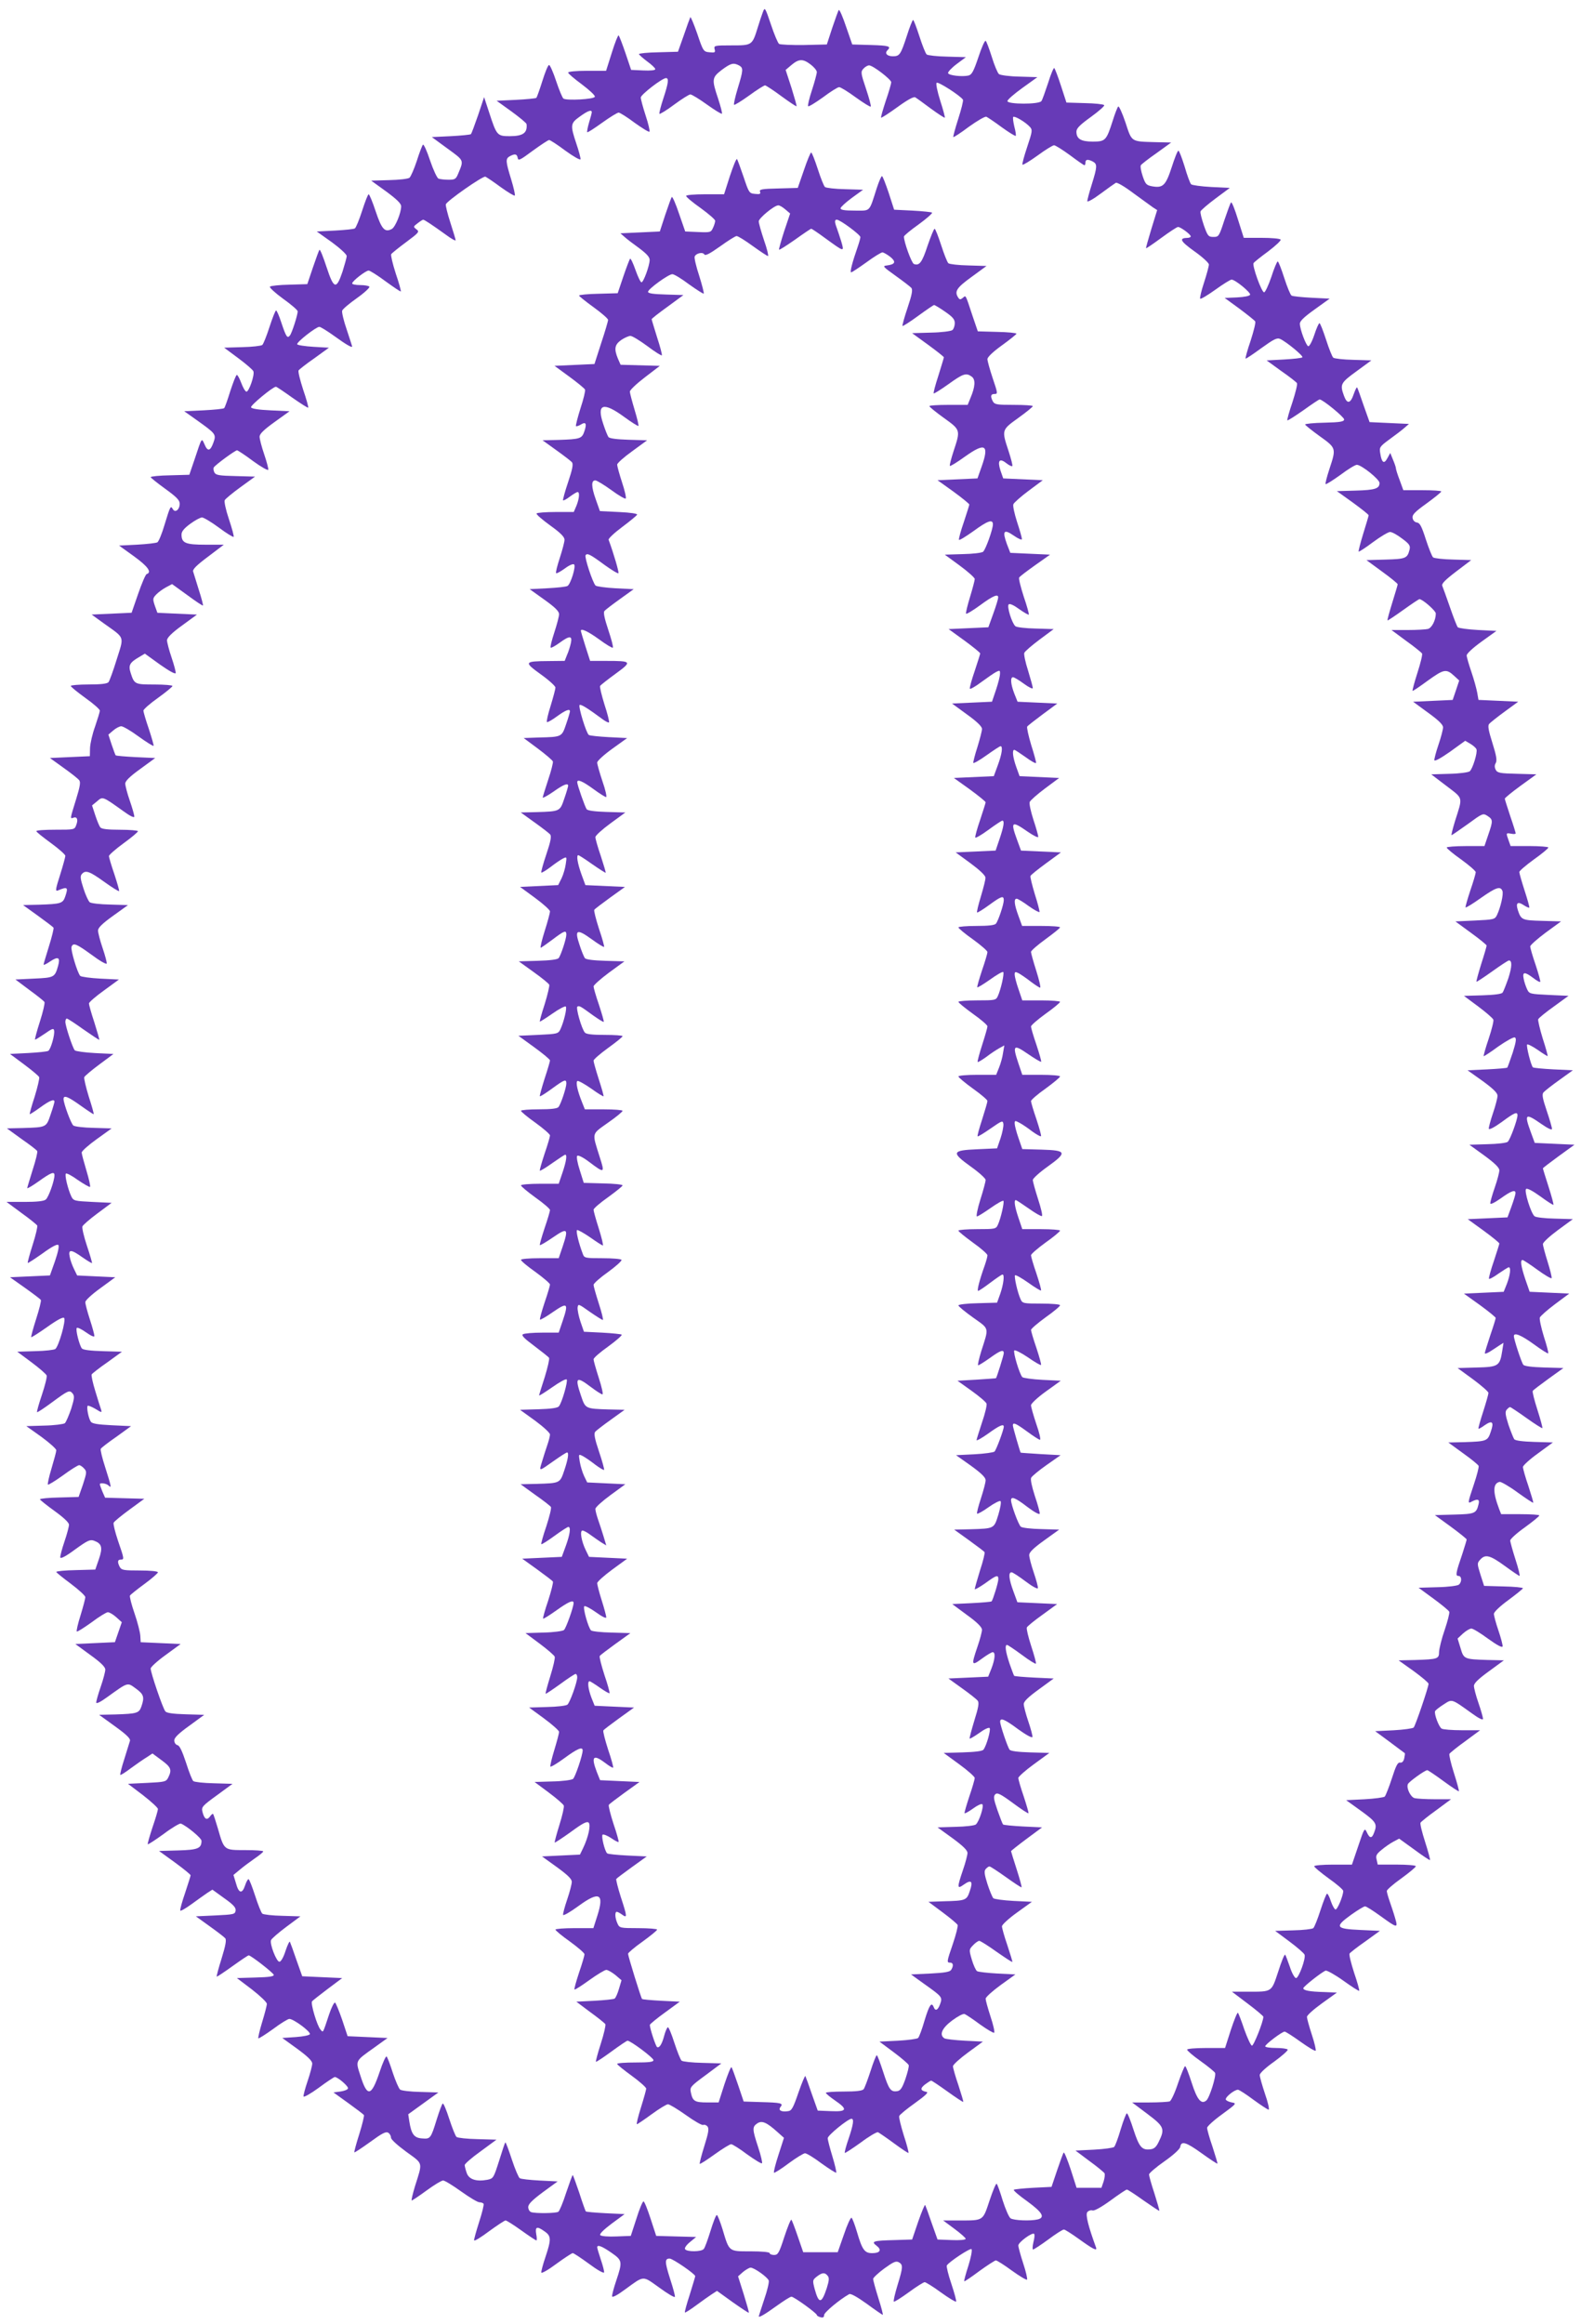
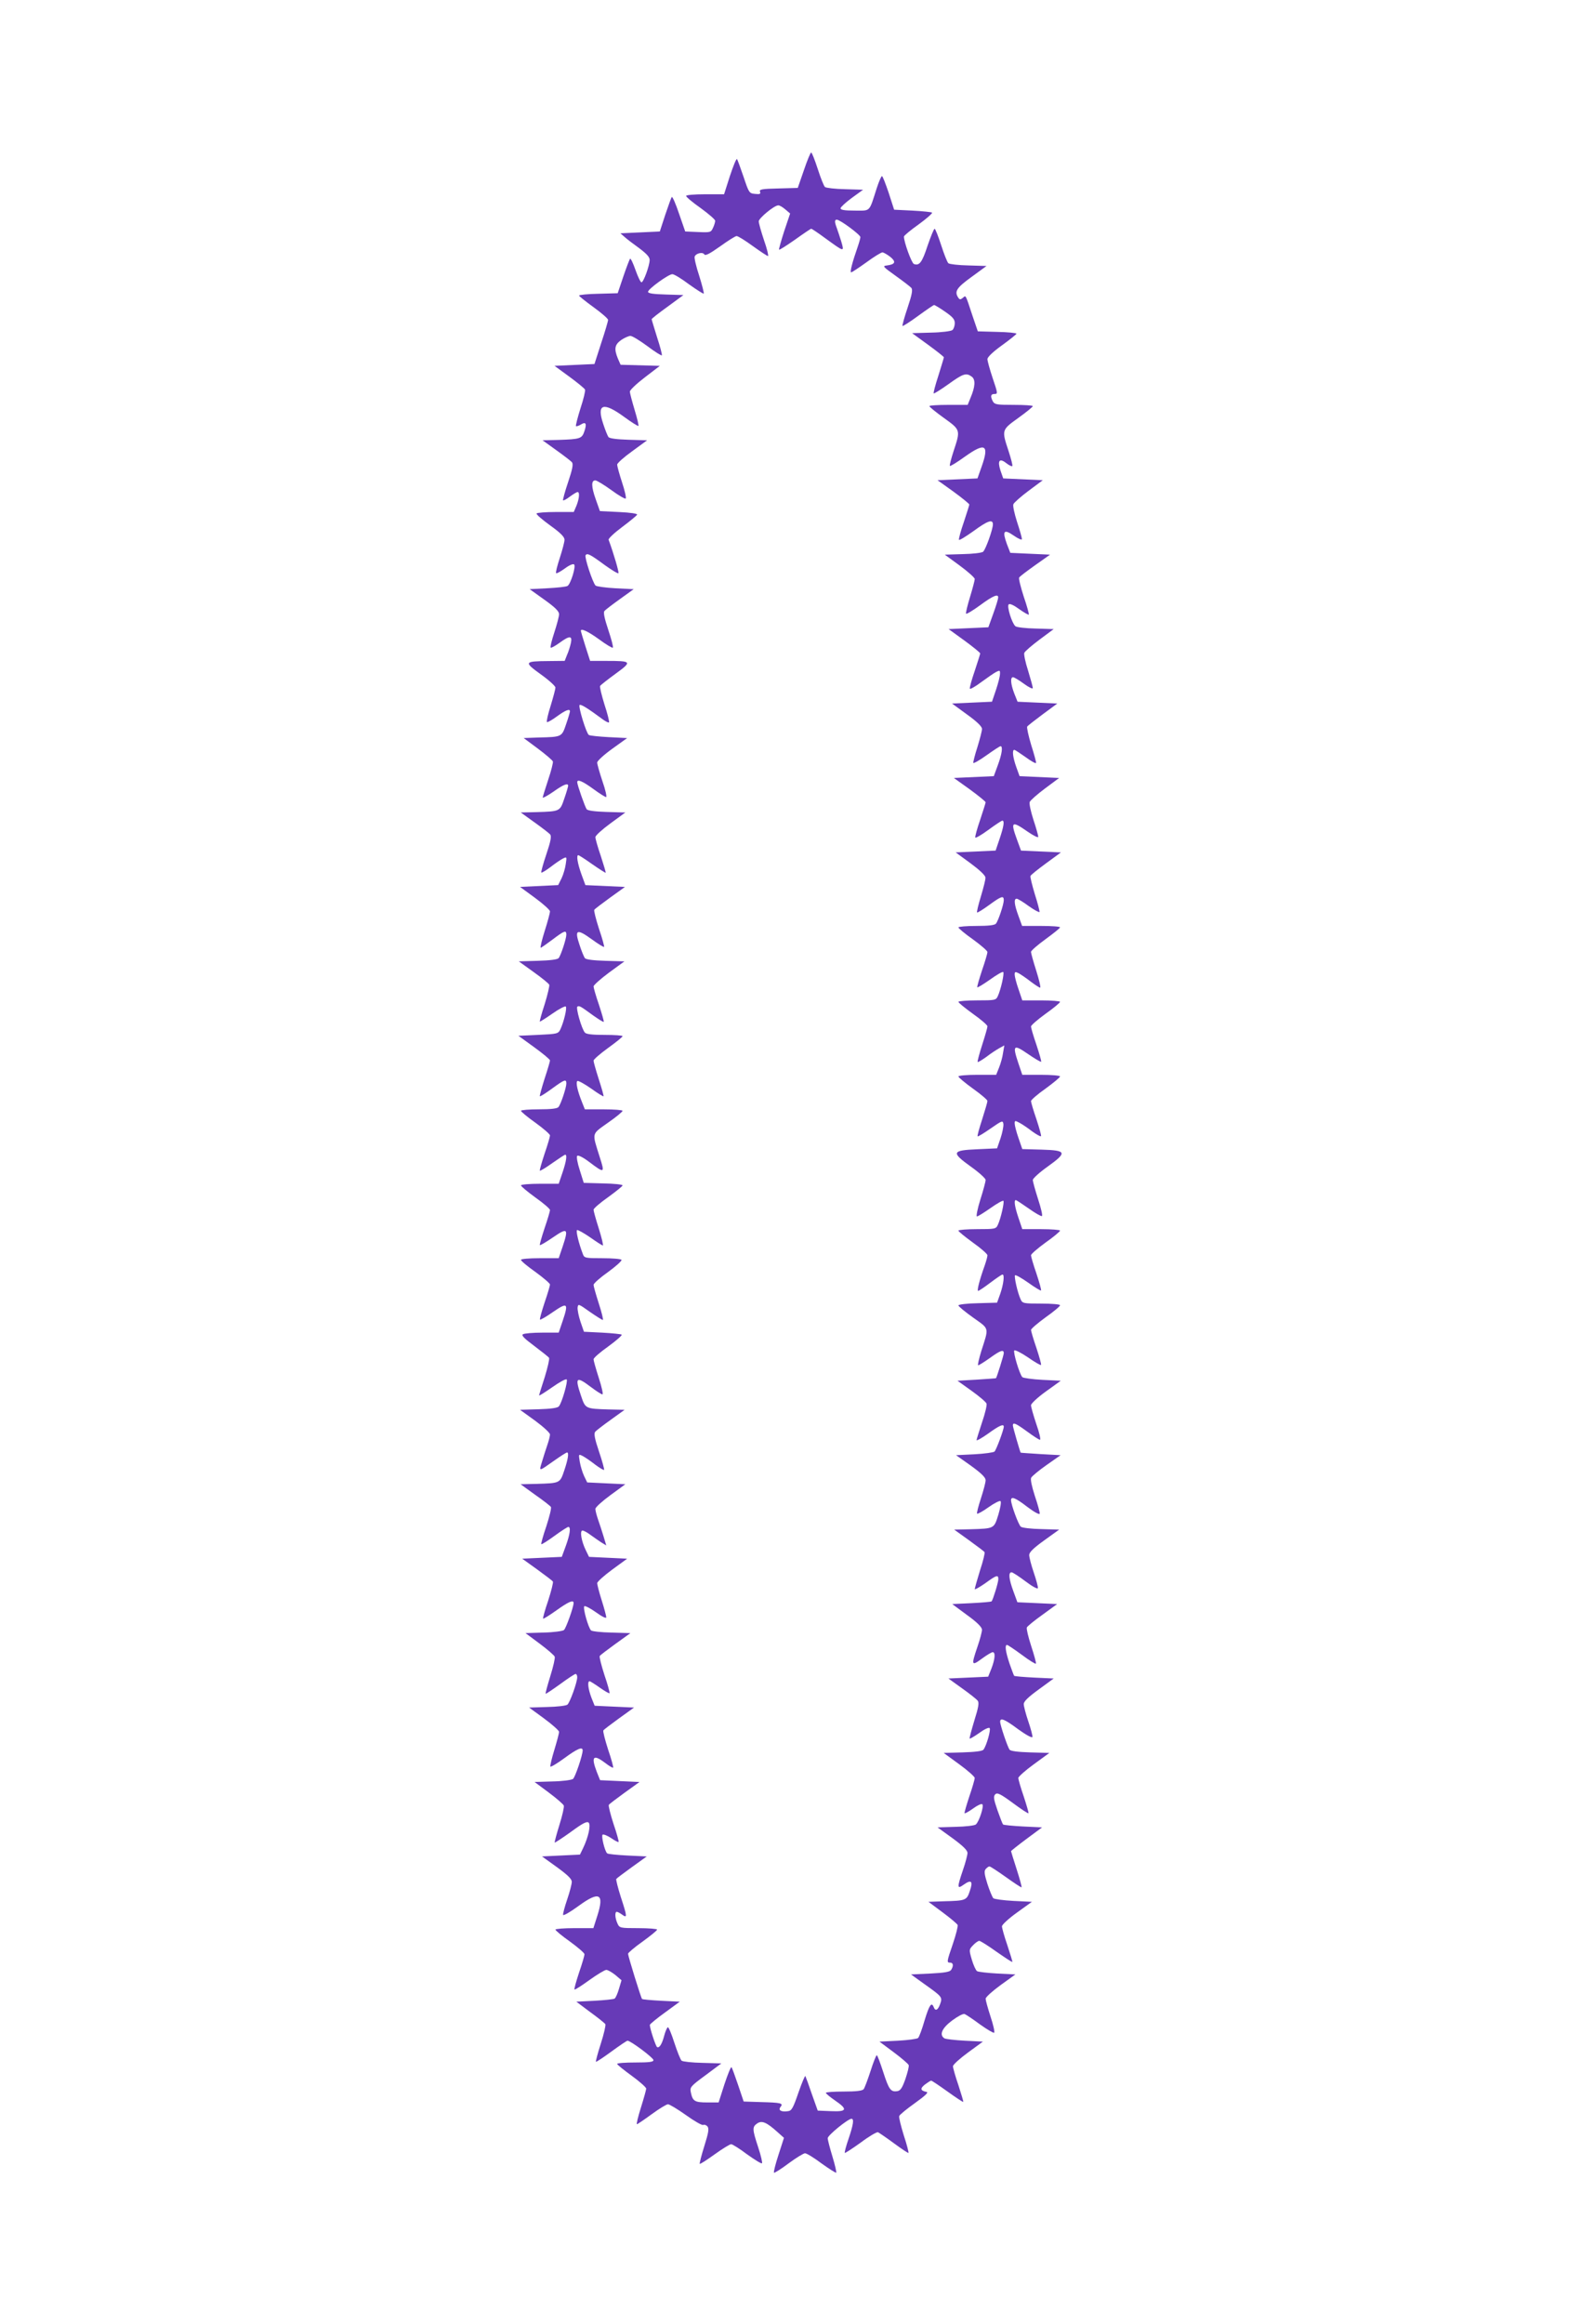
<svg xmlns="http://www.w3.org/2000/svg" version="1.0" width="871pt" height="1280pt" viewBox="0 0 871 1280" preserveAspectRatio="xMidYMid meet">
  <g transform="translate(0,1280) scale(0.1,-0.1)" fill="#673ab7" stroke="none">
-     <path d="M4203 12734 c-6 -16 -19 -54 -28 -84 -31 -100 -31 -100 -144 -100 -95 0 -99 -1 -94 -21 5 -18 2 -20 -28 -17 -33 3 -35 5 -68 103 -19 54 -36 95 -38 90 -3 -6 -19 -50 -36 -100 l-32 -90 -107 -3 c-60 -1 -108 -6 -108 -10 1 -4 21 -22 45 -40 25 -18 45 -37 45 -43 0 -6 -26 -9 -67 -7 l-66 3 -31 92 c-17 50 -34 94 -38 98 -3 3 -20 -39 -37 -94 l-32 -101 -104 0 c-61 0 -105 -4 -105 -10 0 -5 34 -34 76 -65 41 -31 74 -61 71 -68 -4 -14 -155 -22 -173 -10 -6 5 -24 48 -40 96 -16 49 -34 89 -39 89 -6 0 -22 -40 -37 -88 -15 -48 -30 -89 -33 -93 -4 -3 -54 -8 -113 -11 l-106 -5 82 -59 c45 -33 83 -64 83 -70 5 -48 -19 -66 -93 -66 -69 0 -72 4 -113 130 l-28 85 -33 -99 c-19 -54 -36 -102 -40 -105 -3 -3 -53 -8 -110 -11 l-105 -5 86 -63 c93 -68 91 -62 59 -139 -12 -29 -17 -33 -53 -33 -22 0 -46 3 -55 6 -8 3 -29 48 -47 101 -17 52 -35 91 -39 86 -4 -4 -20 -45 -34 -90 -15 -45 -33 -86 -40 -92 -7 -6 -57 -12 -112 -13 l-99 -3 83 -60 c57 -42 82 -66 82 -81 0 -37 -32 -114 -51 -125 -39 -21 -56 -2 -89 96 -17 52 -35 95 -39 95 -4 0 -20 -41 -36 -91 -16 -50 -34 -93 -40 -97 -5 -4 -55 -9 -110 -12 l-100 -5 83 -59 c45 -33 82 -67 82 -76 0 -9 -11 -47 -23 -86 -34 -101 -48 -97 -88 25 -18 55 -35 98 -39 95 -3 -3 -19 -47 -36 -97 l-31 -92 -99 -3 c-54 -1 -102 -6 -107 -11 -4 -4 28 -34 72 -66 45 -32 81 -63 81 -70 0 -20 -32 -120 -43 -133 -14 -18 -21 -7 -47 71 -12 37 -25 67 -29 67 -4 0 -20 -41 -36 -90 -16 -50 -34 -95 -40 -100 -6 -5 -56 -11 -111 -12 l-99 -3 78 -58 c43 -32 80 -64 83 -72 8 -21 -26 -117 -39 -112 -7 2 -19 24 -28 48 -9 24 -20 44 -24 44 -5 0 -20 -40 -36 -88 -15 -49 -30 -91 -34 -95 -4 -4 -55 -9 -113 -12 l-107 -5 69 -49 c105 -75 108 -78 92 -123 -17 -48 -32 -52 -49 -11 -17 38 -14 41 -55 -82 l-29 -85 -106 -3 c-59 -1 -107 -6 -107 -10 1 -4 37 -33 80 -64 62 -45 80 -63 80 -82 0 -33 -25 -53 -38 -30 -12 21 -14 17 -46 -88 -14 -48 -32 -91 -39 -95 -6 -4 -57 -10 -112 -13 l-99 -5 82 -59 c77 -56 100 -88 70 -98 -6 -2 -27 -51 -47 -109 l-36 -104 -110 -5 -110 -5 69 -50 c116 -83 110 -66 69 -197 -19 -62 -40 -119 -45 -125 -7 -9 -42 -13 -109 -13 -55 0 -99 -4 -99 -8 0 -5 36 -34 80 -66 44 -31 80 -63 80 -70 0 -7 -12 -46 -26 -87 -15 -41 -27 -94 -28 -119 l-1 -45 -110 -5 -110 -5 75 -54 c41 -29 80 -60 86 -68 9 -10 5 -35 -17 -106 -33 -107 -34 -108 -15 -101 20 8 28 -10 16 -40 -9 -26 -11 -26 -115 -26 -58 0 -105 -3 -105 -8 0 -4 36 -33 80 -65 44 -32 80 -64 80 -71 0 -6 -13 -54 -29 -105 -25 -78 -27 -91 -13 -86 55 23 59 19 41 -34 -13 -37 -24 -40 -143 -44 l-89 -2 82 -59 c44 -32 83 -61 86 -66 2 -4 -9 -50 -25 -101 -16 -52 -30 -98 -30 -102 0 -4 17 4 37 18 44 29 56 22 43 -25 -18 -63 -21 -65 -132 -70 l-103 -5 76 -57 c43 -31 80 -61 84 -67 3 -6 -8 -54 -25 -107 -17 -53 -29 -98 -27 -100 1 -2 25 13 53 32 41 29 50 32 52 18 5 -22 -18 -103 -32 -112 -6 -4 -56 -9 -111 -12 l-100 -5 78 -58 c43 -32 80 -63 83 -70 2 -7 -9 -55 -25 -107 -17 -52 -29 -95 -27 -97 1 -1 27 15 57 37 52 38 79 49 79 32 0 -4 -9 -36 -21 -70 -24 -72 -23 -71 -153 -75 l-88 -2 80 -58 c45 -31 84 -61 87 -67 3 -5 -8 -51 -25 -103 -16 -52 -30 -97 -30 -101 0 -4 29 13 64 38 67 48 86 55 86 33 0 -31 -33 -123 -48 -134 -10 -9 -51 -13 -116 -13 l-100 0 81 -60 c45 -32 84 -64 88 -70 3 -5 -8 -53 -25 -106 -17 -53 -29 -98 -27 -100 2 -2 38 22 81 52 49 36 81 53 87 47 6 -6 -1 -39 -18 -89 l-28 -79 -110 -5 -110 -5 82 -58 c45 -32 85 -62 88 -67 3 -5 -9 -52 -26 -105 -17 -53 -29 -98 -27 -100 2 -2 41 23 88 56 56 40 87 56 93 50 12 -12 -29 -155 -48 -171 -6 -5 -56 -11 -111 -12 l-99 -3 78 -58 c43 -32 81 -65 84 -73 3 -7 -9 -55 -26 -106 -17 -50 -29 -93 -27 -96 3 -2 39 22 81 53 92 68 98 70 115 50 11 -14 10 -27 -8 -85 -13 -37 -28 -73 -35 -79 -7 -5 -58 -12 -113 -13 l-99 -3 83 -59 c45 -33 82 -66 82 -74 0 -8 -12 -52 -26 -99 -14 -46 -23 -87 -20 -90 2 -3 40 20 83 51 42 31 82 56 89 56 6 0 18 -8 27 -18 16 -17 15 -23 -6 -88 l-24 -69 -106 -3 c-59 -1 -107 -6 -107 -10 1 -4 37 -33 80 -64 50 -36 80 -64 80 -76 0 -10 -11 -52 -25 -93 -14 -41 -24 -80 -23 -87 2 -9 31 6 82 44 68 49 82 56 104 48 43 -16 49 -37 27 -101 l-20 -58 -107 -3 c-60 -1 -108 -6 -108 -10 1 -4 37 -33 80 -65 44 -33 80 -66 80 -74 0 -8 -12 -53 -26 -99 -15 -47 -24 -87 -21 -90 3 -3 39 20 81 50 41 31 82 56 90 56 9 0 29 -12 46 -27 l31 -28 -19 -55 -19 -55 -109 -5 -109 -5 82 -60 c57 -41 83 -66 83 -81 0 -11 -11 -54 -25 -94 -14 -40 -25 -80 -25 -87 0 -9 23 2 60 29 118 85 111 82 158 48 44 -32 49 -47 31 -99 -13 -37 -24 -40 -143 -44 l-90 -2 87 -63 c64 -46 86 -68 83 -80 -3 -10 -17 -55 -31 -100 -15 -46 -25 -86 -22 -88 2 -2 28 14 58 37 30 22 69 49 87 60 l32 21 50 -37 c52 -38 58 -53 37 -95 -12 -24 -18 -25 -117 -30 l-105 -5 83 -63 c45 -35 82 -69 82 -76 0 -7 -13 -52 -30 -101 -16 -49 -28 -90 -26 -93 3 -2 42 24 88 57 45 34 88 59 94 57 33 -13 114 -80 114 -95 0 -42 -20 -50 -129 -53 l-105 -3 87 -63 c48 -35 87 -67 87 -71 0 -4 -14 -47 -30 -96 -17 -49 -29 -93 -27 -98 1 -5 29 11 62 35 33 24 72 52 87 62 l28 18 65 -47 c51 -36 65 -52 63 -68 -3 -21 -10 -22 -111 -27 l-108 -5 75 -54 c42 -30 81 -60 87 -67 7 -9 2 -39 -20 -110 -17 -54 -29 -99 -27 -101 1 -2 40 24 86 57 46 33 86 60 90 60 12 0 133 -94 138 -107 2 -9 -24 -13 -100 -15 l-103 -3 83 -63 c45 -35 82 -70 82 -79 0 -10 -12 -55 -26 -101 -14 -46 -23 -86 -21 -89 3 -2 39 21 81 51 41 31 82 56 90 56 23 0 118 -70 113 -84 -2 -6 -36 -13 -78 -16 l-74 -5 83 -60 c57 -42 82 -66 82 -81 0 -11 -11 -54 -25 -95 -14 -41 -24 -79 -23 -86 2 -6 39 15 83 47 44 33 84 59 89 60 17 0 77 -52 73 -63 -2 -7 -21 -14 -42 -17 l-38 -5 82 -59 c44 -32 83 -61 86 -66 2 -4 -9 -51 -26 -105 -17 -53 -29 -99 -27 -100 2 -2 41 24 87 57 67 49 87 59 100 51 9 -6 15 -18 15 -27 -1 -9 34 -41 83 -77 96 -70 92 -54 49 -191 -13 -43 -21 -78 -18 -78 4 0 41 25 82 55 41 30 82 55 91 55 9 0 53 -27 99 -60 46 -33 91 -60 101 -60 10 0 20 -4 23 -8 3 -5 -8 -50 -25 -102 -16 -51 -29 -96 -27 -100 2 -5 39 18 83 51 44 32 85 59 90 59 6 0 45 -25 87 -55 42 -30 79 -55 83 -55 3 0 3 16 -1 35 -7 41 4 45 47 14 36 -25 36 -44 4 -140 -14 -41 -24 -79 -23 -86 2 -6 39 15 83 48 44 32 85 59 90 59 6 0 46 -27 90 -59 44 -33 81 -54 83 -47 1 6 -7 38 -18 70 -11 33 -20 63 -20 68 0 16 25 7 77 -29 62 -43 63 -49 28 -154 -14 -41 -24 -80 -23 -87 2 -8 30 7 73 39 106 77 93 76 187 9 45 -33 84 -56 86 -51 2 5 -10 49 -26 98 -30 94 -31 113 -3 113 17 0 141 -85 141 -97 0 -3 -14 -49 -30 -101 -17 -52 -29 -96 -27 -99 2 -2 31 16 63 40 32 24 71 51 86 61 l28 18 86 -62 c47 -33 87 -60 89 -58 2 2 -11 47 -28 102 l-31 98 27 24 c16 13 35 24 42 24 20 0 93 -52 100 -71 3 -8 -8 -55 -25 -104 -16 -49 -30 -91 -30 -93 0 -9 33 10 98 57 39 28 75 51 82 51 14 0 140 -91 140 -101 0 -4 9 -9 20 -12 14 -4 20 0 20 12 0 14 83 84 138 115 8 5 44 -15 97 -53 46 -34 86 -61 88 -61 3 0 -8 42 -24 92 -16 51 -29 99 -29 106 0 6 27 32 61 57 50 36 64 43 80 35 25 -14 24 -27 -7 -128 -14 -46 -23 -86 -20 -89 3 -3 39 20 82 51 42 31 82 56 88 56 6 0 47 -25 89 -56 43 -31 81 -54 84 -51 3 3 -9 47 -26 98 -17 50 -28 96 -25 101 13 21 129 97 136 90 5 -5 -3 -46 -17 -91 -15 -46 -25 -84 -23 -86 2 -2 39 23 83 56 44 32 85 58 91 59 6 0 46 -25 88 -56 43 -31 80 -53 84 -50 3 4 -6 44 -21 89 -15 46 -27 90 -27 99 0 18 77 74 87 64 4 -4 2 -24 -4 -46 -5 -22 -6 -40 -2 -40 5 0 43 25 84 55 40 30 79 55 86 55 6 0 42 -23 81 -51 79 -57 104 -70 96 -48 -43 118 -59 181 -48 195 7 8 20 12 29 9 10 -3 48 18 99 55 45 33 85 60 90 60 5 0 46 -27 92 -60 46 -32 85 -58 87 -57 1 2 -11 44 -27 95 -17 51 -30 98 -30 105 0 7 38 40 84 72 50 35 86 68 88 80 5 35 32 27 118 -35 46 -33 85 -59 87 -57 1 2 -11 43 -27 92 -17 49 -30 96 -30 105 0 8 37 42 83 75 79 58 81 60 53 65 -16 3 -31 10 -33 16 -4 13 47 54 67 54 6 0 45 -25 85 -55 41 -30 79 -55 84 -55 5 0 -3 39 -20 87 -16 48 -29 94 -29 104 0 10 33 41 80 74 44 32 77 62 74 66 -3 5 -32 9 -65 9 -32 0 -59 4 -59 9 0 11 93 81 107 81 6 0 45 -25 88 -56 42 -30 80 -53 83 -49 3 3 -6 43 -21 88 -15 46 -27 90 -27 98 0 9 37 42 83 75 l82 59 -70 3 c-81 2 -115 9 -115 21 0 9 100 88 123 97 7 2 51 -22 97 -55 46 -33 86 -59 88 -56 2 2 -10 47 -28 99 -17 53 -29 100 -25 106 3 5 42 36 87 67 l80 58 -108 5 c-137 6 -143 17 -50 84 35 25 70 46 76 46 7 0 43 -23 82 -51 98 -71 101 -72 83 -11 -8 28 -22 69 -30 92 -8 23 -15 48 -15 55 0 6 36 38 80 69 44 32 80 62 80 67 0 5 -47 9 -105 9 l-105 0 -6 27 c-6 22 -1 31 27 54 19 16 48 36 65 45 l32 17 83 -60 c46 -34 85 -60 87 -58 2 2 -10 47 -27 100 -17 53 -29 101 -25 106 3 5 42 37 87 69 l81 60 -89 0 c-50 0 -100 3 -112 6 -22 6 -46 55 -37 77 5 13 94 77 107 77 4 0 44 -27 89 -60 45 -33 83 -58 85 -56 2 2 -10 47 -27 100 -17 53 -28 101 -25 106 4 6 43 38 88 70 l81 60 -99 0 c-55 0 -106 4 -113 9 -15 9 -42 80 -36 96 2 5 23 22 47 37 48 31 41 33 157 -50 37 -27 60 -38 60 -29 0 7 -11 47 -25 87 -14 40 -25 83 -25 94 0 15 25 39 83 81 l82 60 -90 2 c-130 4 -131 5 -149 66 l-16 52 30 28 c17 15 37 27 46 27 9 0 50 -25 92 -56 50 -36 78 -51 80 -42 1 7 -9 46 -23 87 -14 41 -25 82 -25 92 0 10 33 42 80 76 43 32 79 61 80 65 0 4 -48 9 -107 10 l-107 3 -20 62 c-19 61 -19 63 -1 83 28 31 54 24 135 -35 41 -30 78 -55 81 -55 4 0 -6 41 -22 90 -16 50 -29 97 -29 105 0 8 36 41 80 72 44 32 80 61 80 66 0 4 -47 7 -105 7 l-105 0 -11 28 c-36 95 -35 142 3 150 7 1 52 -24 98 -58 46 -33 85 -59 87 -57 1 2 -11 43 -27 92 -17 49 -30 96 -30 105 0 8 37 42 83 75 l82 60 -102 3 c-64 2 -105 7 -111 15 -5 7 -19 43 -32 80 -17 54 -19 71 -10 82 7 8 15 15 19 15 3 0 44 -27 90 -60 46 -33 86 -58 88 -56 2 2 -10 47 -27 100 -17 53 -29 100 -26 105 3 5 43 35 87 67 l82 59 -106 3 c-67 2 -109 7 -115 15 -10 12 -52 140 -52 158 0 22 41 5 110 -45 41 -30 77 -53 79 -50 3 2 -8 44 -24 93 -15 49 -25 96 -22 104 3 8 41 42 84 74 l78 58 -109 5 -109 5 -24 69 c-24 72 -29 106 -15 106 4 0 41 -24 82 -54 41 -30 76 -50 78 -46 2 5 -8 45 -22 90 -14 45 -26 89 -26 98 1 10 37 43 83 77 l82 60 -99 3 c-55 1 -106 7 -112 13 -20 16 -58 139 -47 150 6 6 35 -9 78 -40 38 -28 71 -49 73 -47 2 2 -10 47 -27 100 -17 53 -31 98 -31 101 0 2 39 32 87 67 l87 63 -110 5 -109 5 -22 60 c-37 101 -30 106 59 44 36 -25 58 -35 58 -27 0 8 -13 53 -29 100 -23 68 -27 90 -18 101 7 8 46 39 87 68 l75 54 -107 5 c-58 3 -109 8 -113 11 -11 11 -38 119 -32 126 4 3 30 -10 59 -30 28 -20 53 -35 54 -34 2 1 -10 45 -27 97 -16 52 -27 100 -25 106 3 7 41 38 86 70 l81 59 -108 5 c-105 5 -108 6 -120 31 -7 15 -16 41 -19 58 -8 39 5 40 52 5 19 -15 37 -25 39 -22 3 2 -9 44 -25 93 -17 49 -30 95 -30 102 0 7 38 41 85 76 l85 62 -104 3 c-111 3 -116 5 -134 59 -13 40 -1 50 33 27 14 -9 27 -15 30 -13 2 2 -10 45 -26 94 -16 50 -29 95 -29 102 0 6 36 37 80 69 44 31 80 61 80 66 0 4 -47 8 -104 8 l-104 0 -11 31 c-15 42 -15 42 14 37 14 -3 25 -2 25 2 0 3 -13 46 -30 95 -16 49 -30 92 -30 96 0 4 39 36 87 71 l87 63 -107 3 c-94 2 -108 5 -117 22 -7 14 -7 25 0 37 8 14 4 40 -18 110 -22 70 -27 96 -18 106 6 7 45 38 86 68 l74 54 -109 5 -110 5 -7 40 c-4 22 -18 73 -32 114 -14 41 -26 82 -26 91 0 10 36 43 82 76 l82 59 -101 5 c-56 3 -106 10 -112 15 -5 6 -24 55 -43 110 -19 55 -38 107 -42 117 -6 12 12 31 76 80 l83 63 -99 3 c-55 1 -105 7 -111 12 -6 5 -24 50 -40 99 -23 72 -33 91 -49 93 -13 2 -22 12 -24 25 -3 18 13 34 77 80 44 32 80 61 81 66 0 4 -47 7 -104 7 l-105 0 -20 55 c-12 31 -21 60 -21 66 0 5 -7 26 -16 47 l-15 37 -16 -29 c-18 -34 -31 -25 -39 26 -6 34 -4 38 52 79 33 24 70 52 82 63 l24 21 -109 5 -108 5 -32 90 c-17 50 -33 95 -36 100 -2 6 -10 -10 -19 -35 -18 -54 -37 -57 -54 -10 -23 63 -19 71 69 135 l82 60 -99 3 c-55 1 -105 7 -111 12 -6 5 -24 50 -40 100 -16 49 -32 90 -36 90 -4 0 -17 -29 -29 -66 -12 -36 -27 -63 -33 -61 -12 4 -45 91 -46 123 -1 15 22 37 82 80 l82 59 -100 5 c-55 3 -105 8 -110 12 -6 4 -24 47 -40 97 -16 50 -32 91 -36 91 -4 0 -20 -38 -35 -85 -16 -47 -34 -85 -40 -85 -14 0 -67 148 -58 161 3 5 39 34 80 64 41 31 72 60 69 65 -3 6 -51 10 -105 10 l-98 0 -32 101 c-17 56 -34 98 -38 94 -4 -3 -20 -48 -37 -98 -29 -89 -31 -92 -60 -92 -28 0 -32 5 -53 64 -12 36 -21 70 -18 77 3 7 40 39 83 71 l78 58 -102 5 c-56 3 -106 10 -111 15 -6 6 -22 49 -36 98 -15 48 -30 87 -34 87 -5 0 -21 -41 -37 -91 -33 -101 -48 -116 -109 -105 -31 6 -36 12 -51 56 -9 27 -14 54 -10 60 3 5 42 36 87 67 l80 58 -88 2 c-135 4 -128 -1 -164 109 -18 53 -36 92 -40 87 -4 -4 -18 -39 -30 -78 -35 -109 -40 -115 -110 -115 -65 0 -90 15 -90 55 0 18 19 37 80 81 44 32 77 61 73 65 -5 5 -53 10 -108 11 l-100 3 -30 92 c-16 50 -33 94 -37 98 -3 4 -19 -33 -34 -82 -16 -48 -32 -94 -37 -100 -14 -19 -187 -18 -187 0 0 8 37 40 83 73 l82 59 -99 3 c-55 1 -106 8 -113 14 -7 6 -25 48 -39 94 -15 47 -30 87 -34 89 -5 3 -23 -38 -40 -90 -26 -77 -36 -96 -54 -101 -35 -8 -109 0 -113 13 -2 6 19 29 47 50 l51 38 -102 3 c-57 1 -108 7 -114 12 -6 5 -24 50 -40 100 -16 49 -31 90 -35 90 -3 0 -19 -39 -34 -87 -34 -104 -40 -113 -77 -113 -32 0 -47 16 -30 33 22 22 9 26 -91 29 l-103 3 -34 98 c-18 54 -36 95 -40 92 -3 -3 -19 -48 -36 -98 l-30 -92 -125 -3 c-69 -1 -131 2 -138 6 -7 5 -27 53 -45 107 -32 95 -34 97 -44 69z m264 -290 c18 -14 33 -32 33 -41 0 -9 -12 -54 -27 -100 -15 -45 -24 -85 -21 -88 3 -4 40 19 82 49 41 31 81 56 89 56 8 0 49 -25 91 -56 43 -31 80 -54 83 -51 3 3 -9 47 -26 98 -29 86 -30 94 -14 111 9 10 23 18 31 18 21 0 122 -78 122 -93 0 -7 -13 -53 -30 -102 -16 -49 -28 -90 -26 -93 3 -2 43 24 90 58 55 40 90 59 98 54 7 -4 46 -32 86 -62 41 -30 75 -52 77 -50 2 2 -9 44 -25 93 -16 51 -25 94 -20 99 8 8 131 -71 145 -93 3 -6 -9 -53 -26 -106 -17 -53 -29 -98 -27 -100 2 -2 41 23 86 57 46 33 89 58 96 55 7 -3 46 -29 85 -58 39 -28 74 -50 77 -47 2 3 -1 26 -8 51 -6 26 -9 49 -6 53 8 7 67 -28 91 -54 16 -17 15 -24 -14 -111 -17 -51 -29 -95 -26 -98 3 -3 41 20 84 51 42 31 83 56 90 56 7 0 47 -25 88 -55 40 -30 76 -55 79 -55 4 0 6 7 6 15 0 18 14 19 41 5 25 -14 24 -28 -6 -125 -14 -44 -25 -86 -25 -93 0 -7 33 11 73 41 39 29 77 56 84 60 7 4 48 -20 97 -57 48 -35 96 -70 109 -79 l22 -14 -32 -104 c-17 -57 -31 -105 -29 -106 1 -2 39 24 84 57 45 33 86 60 92 60 14 0 70 -41 70 -52 0 -4 -8 -8 -17 -8 -50 -1 -41 -18 37 -74 44 -31 80 -64 80 -73 0 -9 -12 -54 -27 -100 -15 -45 -24 -85 -21 -88 3 -4 41 19 83 49 43 31 83 56 90 56 20 0 106 -71 102 -83 -2 -7 -31 -13 -72 -15 l-68 -3 81 -59 c44 -33 83 -64 87 -70 4 -6 -8 -53 -25 -106 -18 -52 -30 -97 -28 -99 2 -2 41 24 86 57 71 51 87 59 105 51 36 -17 129 -94 122 -101 -4 -4 -49 -9 -102 -12 l-95 -5 80 -58 c45 -31 84 -62 87 -67 4 -6 -8 -53 -25 -106 -18 -52 -30 -97 -28 -99 2 -3 42 23 88 55 46 33 86 60 90 60 17 0 135 -97 135 -110 0 -12 -21 -16 -107 -18 -60 -1 -108 -6 -108 -10 1 -4 37 -33 80 -64 92 -66 92 -66 54 -181 -14 -43 -24 -81 -21 -83 3 -3 39 20 81 50 41 31 82 56 91 56 25 0 125 -80 125 -100 0 -31 -24 -39 -131 -42 l-104 -3 88 -63 c48 -35 87 -66 87 -70 0 -4 -14 -50 -30 -102 -16 -52 -27 -96 -25 -98 2 -2 38 21 79 52 42 31 84 56 94 56 11 0 40 -16 66 -36 42 -31 47 -40 41 -63 -12 -46 -21 -50 -132 -53 l-105 -3 86 -63 c47 -34 86 -66 86 -70 0 -4 -14 -50 -30 -102 -16 -52 -28 -95 -26 -97 1 -2 40 24 86 57 46 33 86 60 90 60 17 0 90 -64 90 -79 0 -37 -22 -79 -43 -85 -12 -3 -62 -6 -112 -6 l-89 0 81 -60 c45 -32 84 -64 87 -69 4 -5 -8 -53 -25 -106 -17 -53 -29 -98 -27 -100 2 -2 40 24 85 57 89 64 101 66 147 23 l25 -23 -18 -54 -18 -53 -109 -5 -109 -5 82 -60 c57 -41 83 -66 83 -81 0 -11 -11 -54 -25 -95 -14 -41 -24 -80 -23 -86 2 -8 37 12 87 47 l83 60 29 -17 c15 -9 31 -23 33 -30 7 -17 -21 -108 -37 -121 -7 -6 -58 -13 -113 -14 l-99 -3 84 -64 c94 -72 90 -57 47 -193 -13 -43 -22 -78 -19 -78 2 0 43 28 89 61 82 60 84 61 109 45 30 -20 31 -26 4 -104 l-21 -62 -104 0 c-57 0 -104 -4 -104 -8 0 -5 36 -35 80 -66 44 -32 80 -63 80 -70 0 -7 -13 -52 -30 -101 -16 -49 -28 -90 -26 -93 3 -2 41 21 84 52 84 59 108 67 119 39 7 -17 -10 -91 -30 -133 -12 -24 -17 -25 -121 -30 l-108 -5 86 -63 c47 -34 86 -66 86 -70 0 -4 -13 -50 -30 -102 -16 -52 -28 -96 -26 -97 1 -2 41 24 87 57 46 33 87 60 92 60 18 0 17 -34 -3 -97 -13 -37 -27 -73 -32 -80 -6 -8 -47 -13 -111 -15 l-102 -3 78 -58 c43 -32 81 -65 84 -73 3 -7 -9 -55 -26 -106 -17 -50 -29 -93 -27 -95 1 -2 38 22 80 53 43 30 84 53 91 50 10 -4 8 -22 -11 -83 -14 -42 -28 -80 -30 -83 -3 -3 -54 -7 -112 -10 l-107 -5 83 -59 c59 -43 82 -66 82 -81 0 -12 -11 -55 -25 -96 -14 -41 -24 -79 -23 -86 2 -7 31 8 71 37 70 52 87 59 87 37 0 -24 -41 -136 -54 -146 -7 -6 -57 -12 -112 -13 l-99 -3 83 -60 c57 -42 82 -66 82 -81 0 -11 -11 -54 -25 -94 -14 -40 -25 -80 -25 -87 0 -9 21 1 57 26 58 42 83 51 82 29 0 -7 -10 -40 -22 -73 l-22 -60 -109 -5 -110 -5 87 -63 c48 -35 87 -67 87 -71 0 -4 -14 -47 -30 -96 -17 -49 -29 -93 -27 -98 1 -4 25 8 52 28 28 19 53 35 57 35 13 0 8 -42 -10 -90 l-18 -45 -109 -5 -110 -5 88 -63 c48 -35 87 -67 87 -71 0 -4 -13 -47 -30 -96 -16 -49 -30 -93 -30 -98 0 -5 12 -1 27 8 16 10 39 25 52 34 l24 15 -7 -44 c-13 -84 -21 -89 -141 -92 l-105 -3 85 -62 c47 -35 85 -68 85 -75 0 -7 -13 -53 -29 -103 -16 -49 -28 -92 -26 -94 2 -2 18 7 34 19 42 29 53 19 34 -35 -17 -52 -22 -54 -146 -58 l-88 -2 81 -59 c45 -32 83 -63 86 -70 2 -6 -9 -51 -26 -101 -35 -105 -36 -109 -11 -95 33 17 44 12 36 -17 -12 -49 -21 -52 -133 -55 l-107 -3 88 -64 c48 -35 87 -67 87 -70 0 -4 -11 -39 -23 -77 -37 -108 -40 -124 -22 -124 18 0 20 -33 2 -48 -7 -6 -60 -13 -118 -14 l-104 -3 82 -60 c45 -33 84 -65 87 -72 3 -7 -9 -52 -25 -100 -17 -48 -30 -103 -31 -121 0 -39 -7 -41 -133 -45 l-90 -2 83 -59 c45 -33 82 -64 82 -70 0 -18 -72 -230 -82 -241 -5 -5 -55 -12 -110 -15 l-102 -5 80 -59 c43 -33 81 -60 83 -62 2 -2 0 -15 -3 -29 -4 -17 -12 -25 -23 -23 -13 2 -23 -18 -45 -87 -16 -49 -34 -94 -39 -100 -5 -5 -56 -12 -112 -15 l-101 -5 82 -59 c84 -61 91 -72 72 -120 -12 -33 -24 -33 -40 2 -12 26 -14 24 -47 -75 l-35 -103 -104 0 c-57 0 -104 -4 -104 -9 0 -5 36 -35 80 -67 44 -31 80 -62 80 -69 0 -27 -33 -106 -43 -102 -6 2 -17 22 -25 45 -7 23 -17 42 -21 42 -4 0 -20 -41 -36 -90 -16 -50 -34 -95 -40 -100 -6 -5 -56 -11 -111 -12 l-99 -3 78 -58 c43 -32 81 -65 84 -73 8 -20 -32 -129 -47 -129 -7 0 -23 27 -34 62 -12 34 -23 64 -26 67 -4 3 -21 -39 -38 -93 -38 -114 -32 -111 -166 -111 l-89 0 86 -65 c48 -36 87 -69 87 -73 0 -27 -54 -162 -63 -159 -7 2 -25 42 -42 89 -16 48 -32 89 -35 92 -4 3 -21 -40 -39 -94 l-32 -100 -105 0 c-58 0 -104 -4 -104 -9 0 -6 33 -34 74 -63 41 -29 77 -59 80 -65 7 -18 -31 -138 -48 -152 -28 -24 -51 4 -81 98 -16 50 -32 91 -36 91 -4 0 -21 -42 -39 -94 -17 -52 -38 -97 -46 -100 -9 -3 -59 -6 -112 -6 l-95 0 84 -63 c93 -70 98 -82 62 -155 -13 -27 -25 -38 -45 -40 -47 -6 -62 12 -93 107 -16 50 -32 91 -37 91 -4 0 -19 -39 -34 -88 -14 -48 -30 -91 -36 -97 -5 -5 -55 -12 -111 -15 l-102 -5 76 -57 c43 -31 80 -62 84 -68 3 -6 1 -26 -5 -45 l-12 -35 -68 0 -69 0 -32 100 c-18 54 -35 97 -39 94 -3 -3 -19 -47 -36 -97 l-31 -92 -101 -5 c-55 -3 -103 -8 -107 -11 -3 -4 30 -32 75 -64 82 -60 99 -88 58 -99 -40 -10 -134 -6 -151 6 -9 7 -28 51 -43 98 -14 47 -29 88 -33 92 -4 4 -21 -37 -39 -91 -38 -114 -32 -111 -166 -111 l-90 0 62 -46 c34 -25 62 -50 62 -55 0 -6 -34 -9 -77 -7 l-78 3 -32 90 c-17 50 -33 94 -36 100 -2 5 -19 -36 -38 -90 l-34 -100 -95 -3 c-120 -3 -133 -7 -101 -31 30 -23 20 -41 -24 -41 -42 0 -55 18 -84 117 -12 40 -25 75 -30 78 -5 2 -24 -39 -42 -93 l-34 -97 -95 0 -95 0 -30 87 c-16 47 -32 89 -35 92 -4 3 -21 -40 -39 -94 -29 -90 -35 -100 -57 -100 -13 0 -24 5 -24 10 0 6 -42 10 -105 10 -122 0 -117 -4 -155 123 -13 42 -27 77 -31 77 -5 0 -20 -39 -35 -88 -15 -48 -31 -93 -37 -99 -12 -16 -93 -17 -103 -1 -4 6 7 23 27 39 l34 28 -110 3 -110 3 -31 95 c-17 52 -34 95 -39 95 -5 0 -23 -43 -39 -95 l-31 -95 -79 -3 c-44 -2 -83 1 -89 7 -6 6 17 29 62 63 l72 53 -105 5 c-57 3 -106 7 -109 10 -2 3 -19 49 -36 103 -18 53 -34 97 -36 97 -2 0 -18 -44 -36 -97 -17 -54 -37 -101 -43 -105 -13 -9 -128 -10 -150 -2 -9 3 -16 16 -16 28 0 16 22 38 81 82 l81 59 -99 5 c-54 3 -103 8 -110 13 -6 4 -26 50 -43 102 -17 52 -33 95 -36 95 -2 0 -17 -45 -34 -100 -31 -97 -32 -99 -66 -106 -60 -11 -101 2 -113 38 -6 17 -11 37 -11 43 0 7 39 41 88 76 l87 64 -104 3 c-58 1 -110 7 -116 12 -6 5 -24 50 -40 99 -16 50 -32 88 -36 85 -4 -2 -19 -42 -33 -87 -33 -107 -35 -109 -82 -105 -43 3 -58 24 -69 93 l-6 40 83 60 83 60 -99 3 c-55 1 -105 7 -112 13 -7 6 -25 47 -40 92 -14 45 -30 86 -34 90 -4 5 -22 -34 -39 -86 -46 -136 -68 -139 -106 -18 -27 83 -29 78 75 152 l75 54 -110 5 -110 5 -30 90 c-17 50 -35 92 -39 95 -5 3 -20 -26 -33 -65 -36 -108 -32 -101 -47 -84 -18 18 -56 144 -47 156 3 4 42 35 86 68 l80 60 -110 5 -110 5 -32 90 c-17 50 -33 94 -36 100 -2 5 -13 -17 -24 -50 -11 -35 -25 -60 -34 -60 -16 0 -54 98 -46 119 3 8 41 41 84 73 l78 58 -99 3 c-55 1 -105 7 -111 12 -6 5 -24 50 -40 100 -16 49 -32 90 -36 90 -4 0 -13 -16 -19 -35 -16 -48 -35 -44 -50 12 l-14 46 35 29 c19 16 55 43 81 61 26 18 48 35 48 40 0 4 -45 7 -100 7 -117 0 -115 -2 -150 120 -12 41 -24 77 -26 79 -2 3 -11 -4 -18 -15 -17 -22 -31 -13 -41 28 -6 25 0 32 80 90 l86 63 -102 3 c-57 1 -108 7 -114 12 -6 5 -24 50 -40 101 -21 63 -35 94 -47 97 -10 2 -18 14 -18 26 0 15 23 38 83 81 l82 60 -102 3 c-70 2 -105 7 -112 16 -14 16 -81 213 -81 236 0 8 37 42 83 75 l82 60 -110 5 -110 5 -2 35 c-1 19 -15 75 -32 124 -17 49 -28 93 -25 98 3 5 39 34 80 64 41 30 74 59 74 64 0 6 -43 10 -100 10 -88 0 -100 2 -110 19 -14 27 -13 41 5 41 20 0 20 3 -15 104 -16 48 -27 92 -24 99 3 7 42 39 87 72 l82 60 -108 3 -108 3 -15 34 c-8 19 -14 37 -14 40 0 10 36 5 48 -7 18 -18 15 -5 -18 99 -17 52 -28 98 -25 103 3 6 42 36 87 67 l80 58 -106 5 c-80 4 -109 9 -116 20 -13 20 -24 79 -17 87 3 3 22 -5 43 -17 34 -21 36 -22 31 -4 -4 10 -18 56 -32 102 -14 45 -23 87 -20 92 3 5 42 36 87 67 l80 58 -105 3 c-69 2 -109 7 -116 15 -14 18 -36 105 -28 113 4 4 27 -7 52 -25 27 -19 45 -27 45 -19 0 7 -11 48 -25 91 -14 43 -25 85 -25 95 0 10 36 43 83 77 l82 60 -105 5 -105 5 -17 35 c-10 20 -21 50 -24 68 -9 42 7 42 70 -3 27 -19 51 -33 53 -32 1 2 -11 45 -28 95 -17 51 -28 99 -25 107 3 8 40 40 83 72 l78 58 -105 5 c-100 5 -105 6 -117 30 -19 40 -38 119 -30 126 4 4 34 -12 67 -36 34 -23 64 -40 66 -37 3 3 -6 44 -20 90 -14 47 -26 91 -26 99 0 8 37 41 83 74 l82 59 -99 3 c-55 1 -105 7 -112 13 -13 10 -54 122 -54 146 0 23 24 14 95 -37 38 -27 70 -48 71 -47 2 2 -10 45 -27 97 -16 52 -27 100 -25 107 3 7 40 38 83 70 l78 58 -102 5 c-56 3 -106 10 -111 15 -12 13 -52 134 -52 157 0 10 4 18 8 18 5 0 46 -27 92 -60 46 -32 85 -58 87 -57 1 2 -11 44 -27 95 -17 51 -30 98 -30 105 0 7 37 39 83 72 l82 60 -102 5 c-56 3 -106 10 -111 15 -16 17 -54 145 -48 160 9 25 27 17 111 -44 44 -33 81 -54 83 -48 1 7 -9 45 -23 86 -14 41 -25 84 -25 96 0 15 23 38 83 81 l82 59 -99 3 c-55 1 -106 7 -112 13 -7 6 -23 40 -34 75 -17 52 -19 68 -10 79 21 25 42 17 123 -41 43 -31 80 -54 83 -52 2 3 -10 44 -26 93 -17 49 -30 94 -30 100 0 6 36 38 80 70 44 32 80 62 80 67 0 4 -44 8 -99 8 -67 0 -102 4 -108 13 -6 6 -18 36 -28 66 l-18 55 28 23 c31 27 29 28 145 -55 37 -27 60 -38 60 -29 0 7 -11 47 -25 87 -14 40 -25 83 -25 94 0 15 26 40 83 81 l82 60 -107 5 c-58 3 -108 7 -111 10 -2 3 -12 29 -22 59 l-18 55 27 23 c15 13 35 23 44 23 10 0 53 -25 95 -56 43 -31 80 -54 83 -52 2 3 -10 44 -26 93 -17 49 -30 94 -30 101 0 7 36 39 80 70 44 32 80 61 80 66 0 4 -44 8 -99 8 -108 0 -111 1 -131 63 -14 43 -6 58 48 89 l30 18 83 -60 c50 -35 85 -55 87 -47 1 6 -9 45 -23 86 -14 41 -25 84 -25 95 1 14 26 40 83 81 l82 60 -109 5 -109 5 -14 39 c-12 36 -12 41 7 61 12 13 36 30 54 40 l34 18 83 -60 c46 -34 85 -60 87 -58 2 2 -8 41 -23 87 -14 45 -28 91 -31 100 -4 12 19 35 82 82 l87 66 -101 0 c-110 0 -132 9 -132 56 0 17 14 34 48 59 26 19 55 35 65 35 9 0 51 -25 93 -56 41 -31 78 -53 81 -51 3 3 -9 47 -26 98 -17 50 -27 97 -23 104 4 8 43 40 87 72 l80 58 -107 3 c-91 2 -109 5 -117 20 -5 10 -7 23 -3 28 11 16 118 94 128 94 5 -1 45 -27 89 -60 44 -32 81 -53 83 -47 1 7 -9 45 -23 86 -14 41 -25 84 -25 96 0 15 23 38 83 81 l82 59 -104 5 c-67 3 -106 9 -108 17 -4 10 120 113 137 113 4 0 44 -27 90 -60 46 -32 86 -58 88 -55 2 2 -10 47 -28 99 -17 53 -29 100 -25 106 3 5 42 36 87 67 l80 58 -86 5 c-47 3 -87 9 -89 14 -3 12 103 95 122 96 7 0 44 -23 83 -51 65 -47 98 -66 98 -57 0 2 -14 44 -30 93 -17 49 -28 96 -25 104 3 9 40 40 81 69 41 29 72 58 69 63 -4 5 -26 9 -51 9 -24 0 -44 4 -44 9 0 13 75 71 91 71 8 -1 50 -27 94 -60 44 -32 81 -57 83 -55 2 2 -10 47 -28 99 -17 53 -28 100 -25 106 4 6 41 36 83 67 70 52 74 57 56 70 -18 14 -18 15 6 33 14 11 28 20 31 20 7 0 45 -25 127 -84 28 -21 52 -34 52 -29 0 4 -13 48 -29 97 -16 49 -27 95 -25 101 8 20 204 157 218 152 7 -3 46 -29 85 -58 39 -28 74 -49 77 -46 3 3 -6 43 -20 89 -31 101 -32 114 -7 128 29 15 39 12 43 -10 3 -17 13 -12 83 40 44 32 85 59 90 59 6 0 46 -26 90 -59 44 -32 81 -53 83 -47 1 7 -9 45 -23 86 -34 102 -33 112 19 149 44 32 66 40 66 24 0 -5 -7 -31 -15 -57 -8 -27 -12 -51 -10 -53 2 -3 39 21 82 52 43 31 84 56 91 56 7 0 47 -25 88 -56 42 -30 79 -53 82 -49 3 3 -6 43 -21 88 -15 46 -27 91 -27 100 0 16 118 107 139 107 17 0 13 -28 -15 -113 -14 -43 -24 -81 -21 -84 3 -2 40 20 81 51 42 31 82 56 89 56 8 0 49 -25 92 -56 42 -30 79 -53 82 -50 3 2 -7 40 -21 83 -36 107 -34 116 20 158 50 37 64 41 95 25 25 -14 24 -25 -7 -127 -14 -46 -23 -87 -20 -90 2 -3 40 20 83 51 42 31 82 56 88 56 5 -1 46 -27 90 -60 44 -32 81 -57 83 -55 2 2 -11 47 -28 102 l-32 98 33 28 c41 34 63 34 106 1z m93 -12179 c9 -11 8 -25 -5 -67 -29 -88 -44 -89 -67 -5 -12 47 -12 49 12 68 30 23 44 24 60 4z" />
    <path d="M4429 11863 l-34 -98 -107 -3 c-92 -2 -106 -5 -101 -18 5 -12 -1 -15 -27 -12 -33 3 -34 6 -64 95 -17 50 -33 94 -36 97 -4 3 -21 -40 -39 -94 l-32 -100 -105 0 c-59 0 -104 -4 -104 -9 0 -6 36 -36 80 -67 44 -32 80 -63 80 -70 0 -7 -5 -25 -12 -39 -11 -25 -15 -26 -82 -23 l-71 3 -34 98 c-18 54 -36 95 -40 92 -3 -3 -19 -48 -36 -98 l-30 -92 -108 -5 -109 -5 24 -21 c12 -11 49 -39 81 -62 41 -31 57 -49 56 -65 -1 -32 -34 -122 -45 -122 -5 0 -20 31 -33 68 -13 37 -26 65 -30 62 -3 -4 -20 -48 -37 -98 l-31 -92 -106 -3 c-59 -1 -107 -6 -107 -10 1 -4 37 -33 80 -64 44 -32 80 -63 80 -70 0 -7 -17 -65 -38 -128 l-37 -115 -110 -5 -110 -5 82 -60 c45 -33 84 -65 86 -71 3 -5 -8 -52 -25 -103 -16 -51 -27 -95 -25 -98 3 -2 14 1 26 8 28 18 35 7 21 -35 -14 -42 -22 -45 -143 -49 l-88 -2 75 -54 c42 -30 81 -60 87 -67 8 -10 3 -38 -21 -109 -18 -53 -30 -98 -28 -101 3 -2 20 7 38 21 19 14 38 25 42 25 13 0 9 -37 -6 -75 l-15 -35 -100 0 c-55 0 -102 -4 -105 -8 -3 -5 31 -34 75 -66 57 -41 79 -63 79 -79 0 -12 -12 -57 -26 -100 -14 -43 -24 -81 -20 -84 3 -3 24 9 48 26 25 19 46 27 51 22 11 -11 -19 -107 -36 -118 -7 -5 -56 -10 -111 -13 l-98 -5 81 -58 c59 -42 81 -64 81 -80 0 -12 -12 -57 -26 -100 -14 -43 -24 -81 -20 -84 3 -3 24 9 48 26 56 41 72 41 63 -1 -4 -18 -13 -48 -21 -65 l-13 -33 -88 -1 c-136 -1 -138 -5 -44 -73 45 -32 81 -65 81 -73 0 -8 -12 -53 -26 -99 -15 -47 -24 -87 -21 -91 3 -3 28 11 55 31 48 35 72 44 72 28 0 -4 -9 -36 -21 -70 -24 -71 -23 -71 -149 -74 l-85 -3 78 -58 c43 -32 80 -64 83 -71 2 -6 -9 -51 -26 -101 -16 -49 -30 -93 -30 -98 0 -4 26 10 58 32 56 40 82 50 82 33 0 -4 -9 -36 -21 -70 -24 -71 -23 -71 -152 -75 l-88 -2 75 -54 c42 -30 81 -60 87 -67 8 -10 3 -38 -21 -109 -18 -53 -30 -98 -28 -101 3 -2 25 11 49 29 24 19 55 40 68 47 24 12 24 12 18 -28 -3 -23 -13 -58 -23 -79 l-19 -38 -105 -5 -105 -5 82 -60 c45 -33 83 -67 83 -75 0 -8 -13 -57 -29 -107 -16 -51 -26 -93 -22 -93 3 0 33 21 65 45 66 50 76 53 76 27 0 -23 -30 -113 -42 -129 -7 -8 -47 -13 -115 -15 l-105 -3 82 -59 c45 -32 83 -63 86 -70 2 -6 -9 -54 -25 -106 -17 -52 -29 -95 -27 -97 1 -1 32 18 69 44 37 26 70 43 74 39 8 -7 -11 -86 -30 -126 -12 -24 -17 -25 -122 -30 l-109 -5 87 -63 c48 -35 87 -67 87 -73 0 -5 -13 -50 -30 -101 -16 -51 -28 -94 -26 -96 3 -2 33 17 67 42 70 51 79 54 79 28 0 -23 -30 -113 -43 -129 -6 -9 -41 -13 -108 -13 -55 0 -99 -4 -99 -8 0 -5 36 -35 80 -66 44 -32 80 -63 80 -70 0 -7 -13 -52 -30 -101 -16 -49 -28 -90 -26 -93 3 -2 34 17 69 42 36 25 67 46 71 46 11 0 6 -36 -15 -98 l-21 -62 -104 0 c-57 0 -104 -4 -104 -9 0 -5 36 -35 80 -67 44 -31 80 -62 80 -69 0 -6 -13 -51 -30 -100 -16 -49 -28 -90 -26 -93 3 -2 35 17 73 43 80 55 86 49 53 -50 l-22 -65 -104 0 c-59 0 -104 -4 -104 -9 0 -6 36 -36 80 -67 44 -32 80 -63 80 -69 0 -6 -13 -51 -30 -100 -16 -49 -28 -91 -25 -93 2 -3 35 16 72 42 80 55 86 49 53 -49 l-22 -65 -91 0 c-51 0 -98 -4 -106 -9 -10 -6 7 -23 62 -64 41 -31 78 -60 82 -66 3 -6 -8 -54 -24 -106 -17 -52 -31 -98 -31 -101 0 -3 32 17 72 45 40 28 75 48 80 43 8 -8 -26 -128 -43 -148 -7 -9 -45 -14 -112 -16 l-102 -3 83 -60 c45 -33 82 -67 82 -76 0 -9 -7 -36 -15 -59 -8 -23 -21 -64 -29 -91 -17 -56 -21 -56 70 8 34 24 64 43 68 43 11 0 6 -36 -15 -98 -24 -72 -23 -71 -153 -75 l-88 -2 80 -58 c45 -31 84 -62 87 -67 4 -6 -8 -53 -25 -106 -18 -52 -30 -97 -28 -99 2 -3 35 18 72 45 38 28 73 50 77 50 15 0 9 -42 -14 -105 l-22 -60 -109 -5 -109 -5 82 -59 c44 -32 84 -62 87 -67 3 -5 -9 -52 -26 -105 -18 -52 -30 -97 -28 -99 2 -3 35 18 73 45 67 48 95 60 95 41 0 -23 -42 -140 -53 -149 -7 -6 -58 -13 -113 -14 l-99 -3 78 -58 c43 -32 81 -65 83 -72 3 -7 -8 -55 -24 -106 -16 -52 -28 -96 -26 -98 1 -2 37 22 80 53 42 31 80 56 85 56 5 0 9 -8 9 -18 0 -28 -40 -139 -54 -151 -7 -6 -57 -12 -112 -13 l-99 -3 82 -60 c45 -33 83 -67 83 -74 0 -8 -12 -53 -26 -99 -14 -46 -24 -87 -22 -92 2 -4 36 16 77 46 72 53 101 65 101 43 0 -26 -41 -147 -53 -157 -7 -6 -58 -13 -113 -14 l-99 -3 78 -58 c43 -32 81 -65 83 -72 3 -7 -8 -55 -24 -106 -16 -52 -28 -96 -26 -98 1 -1 42 25 89 59 65 48 89 60 98 51 13 -13 -2 -81 -31 -141 l-17 -35 -105 -5 -104 -5 82 -59 c59 -43 82 -65 82 -81 0 -12 -11 -55 -25 -96 -14 -41 -24 -79 -23 -86 2 -6 40 16 85 49 115 84 143 69 104 -53 l-22 -69 -105 0 c-57 0 -104 -4 -104 -8 0 -5 36 -35 80 -66 44 -32 80 -63 80 -70 0 -7 -13 -52 -30 -101 -16 -49 -28 -91 -25 -93 2 -3 39 21 82 52 43 31 85 56 93 56 9 0 31 -13 50 -28 l34 -29 -14 -47 c-7 -25 -18 -50 -24 -54 -6 -4 -56 -9 -111 -12 l-100 -5 76 -57 c43 -31 80 -61 84 -67 3 -6 -8 -54 -25 -107 -17 -53 -29 -98 -27 -100 2 -2 40 23 85 56 45 33 85 60 89 60 17 0 143 -94 143 -107 0 -10 -23 -13 -100 -13 -55 0 -100 -3 -100 -8 0 -4 36 -33 80 -65 44 -32 80 -64 80 -71 0 -6 -13 -53 -29 -104 -16 -51 -26 -92 -22 -92 3 0 40 25 81 55 41 30 82 55 90 55 8 0 53 -27 98 -59 46 -33 89 -58 96 -55 7 3 18 -1 24 -9 9 -11 5 -35 -18 -108 -16 -51 -27 -95 -25 -97 2 -3 39 21 82 52 43 31 84 56 91 56 7 0 47 -25 88 -56 42 -30 79 -53 82 -49 3 3 -6 43 -21 88 -33 100 -33 112 -6 131 26 18 52 7 111 -46 l37 -33 -30 -93 c-17 -52 -28 -96 -25 -99 2 -3 39 20 80 51 42 31 83 56 91 56 9 0 50 -25 91 -56 42 -30 78 -53 81 -51 2 3 -7 43 -21 89 -14 46 -26 92 -26 101 0 16 112 107 131 107 15 0 10 -33 -16 -110 -14 -40 -23 -75 -21 -78 2 -2 42 24 88 57 45 34 88 59 95 57 6 -3 46 -30 88 -61 42 -31 78 -55 80 -53 2 2 -9 46 -26 97 -16 52 -28 100 -25 106 2 7 41 39 86 71 60 43 77 60 64 62 -34 7 -36 19 -8 41 15 11 30 21 34 21 4 0 44 -27 90 -60 46 -33 85 -59 87 -57 1 2 -11 43 -27 92 -17 49 -30 96 -30 104 0 9 38 43 83 76 l82 60 -100 5 c-55 3 -106 9 -112 13 -30 19 -14 56 42 98 31 23 61 39 69 36 8 -3 47 -29 86 -58 39 -28 74 -48 77 -45 4 4 -5 44 -20 89 -15 46 -27 90 -27 98 0 9 37 42 82 75 l82 59 -99 5 c-55 3 -106 9 -112 13 -7 4 -20 33 -29 63 -16 55 -16 56 7 80 12 13 28 24 34 24 6 0 49 -27 95 -60 46 -32 85 -58 87 -56 2 1 -11 42 -27 91 -17 49 -30 96 -30 105 0 9 37 43 83 76 l82 59 -102 5 c-56 3 -106 10 -111 15 -5 6 -20 41 -32 78 -17 54 -19 71 -10 82 7 8 16 15 21 15 5 0 46 -27 91 -59 46 -33 84 -58 86 -56 2 2 -10 46 -27 99 -17 53 -31 98 -31 100 0 2 39 33 86 68 l85 63 -105 5 c-57 3 -107 8 -110 11 -3 3 -17 39 -31 79 -21 61 -23 76 -12 87 11 11 28 3 96 -47 46 -34 85 -60 87 -57 2 2 -10 43 -26 92 -17 49 -30 95 -30 102 0 7 39 42 86 76 l85 62 -104 3 c-68 2 -109 7 -115 15 -11 14 -52 135 -52 154 0 24 25 14 100 -42 43 -31 76 -49 78 -42 1 7 -9 45 -23 86 -14 41 -25 84 -25 95 0 15 25 39 83 81 l82 60 -107 5 c-58 3 -108 7 -111 10 -2 3 -14 34 -26 69 -22 67 -26 101 -13 101 4 0 41 -25 82 -55 41 -31 76 -52 77 -48 2 5 -10 48 -26 97 -16 49 -27 95 -24 102 2 6 41 38 86 70 l81 59 -109 5 -110 5 -22 60 c-25 68 -29 105 -10 105 6 0 41 -23 77 -50 37 -28 66 -44 68 -37 1 7 -9 45 -23 86 -14 41 -25 84 -25 96 0 15 23 38 83 81 l82 59 -99 3 c-55 1 -105 7 -112 13 -13 10 -54 122 -54 146 0 23 24 14 90 -37 37 -28 66 -44 68 -37 1 7 -11 51 -27 98 -17 53 -25 91 -20 100 4 8 42 40 85 70 l77 54 -109 6 c-60 4 -110 7 -111 8 -3 3 -43 140 -43 150 0 19 16 12 79 -34 34 -25 65 -45 70 -45 6 0 -3 39 -20 87 -16 48 -29 94 -29 103 0 9 36 43 82 76 l82 59 -101 5 c-56 3 -106 10 -111 15 -16 18 -52 139 -44 147 4 4 38 -13 75 -38 37 -26 70 -45 72 -42 3 2 -9 44 -25 93 -17 49 -30 94 -30 100 0 6 36 37 80 69 44 31 80 61 80 67 0 5 -45 9 -103 9 -98 0 -104 1 -114 23 -17 36 -37 126 -31 133 4 3 36 -15 73 -41 36 -26 68 -45 70 -43 3 3 -9 44 -25 93 -17 49 -30 94 -30 101 0 7 36 38 80 70 44 31 80 61 80 66 0 4 -47 8 -104 8 l-104 0 -21 62 c-21 62 -26 98 -15 98 4 0 35 -21 71 -46 35 -25 68 -44 73 -42 5 2 -5 44 -21 93 -16 50 -29 97 -29 106 0 8 36 41 81 73 110 79 106 90 -33 94 l-106 3 -21 61 c-12 34 -21 70 -21 80 0 17 2 17 28 3 15 -8 46 -29 69 -47 24 -17 45 -29 48 -26 3 2 -9 44 -25 93 -17 49 -30 94 -30 100 0 7 36 38 80 69 44 32 80 62 80 67 0 5 -47 9 -104 9 l-104 0 -22 65 c-33 99 -27 105 53 50 38 -26 70 -45 73 -43 2 3 -10 44 -26 93 -17 49 -30 94 -30 101 0 7 36 38 80 70 44 31 80 61 80 66 0 4 -47 8 -104 8 l-104 0 -21 62 c-12 34 -21 70 -21 80 0 16 3 17 23 7 12 -7 42 -27 66 -46 24 -18 47 -33 51 -33 5 0 -5 42 -21 93 -16 50 -29 97 -29 104 0 7 36 38 80 70 44 32 80 61 80 65 0 5 -47 8 -104 8 l-105 0 -20 55 c-23 62 -27 95 -10 95 6 0 36 -18 67 -41 31 -22 58 -36 59 -32 1 4 -10 49 -26 98 -15 50 -26 95 -24 100 2 6 41 37 86 70 l82 60 -110 5 -110 5 -22 60 c-37 101 -30 106 59 44 32 -22 58 -35 58 -28 0 7 -12 50 -27 95 -14 44 -24 88 -20 97 3 8 41 42 84 74 l78 58 -109 5 -109 5 -18 50 c-19 53 -24 95 -11 95 4 0 32 -19 62 -40 30 -22 56 -37 58 -32 1 4 -11 49 -27 99 -15 50 -25 96 -22 101 3 5 42 35 86 68 l80 59 -110 5 -109 5 -18 45 c-20 52 -23 90 -7 90 6 0 33 -16 60 -36 27 -20 49 -30 49 -24 0 7 -12 50 -26 96 -15 46 -24 90 -21 98 3 8 41 41 84 73 l78 58 -99 3 c-55 1 -106 7 -112 13 -19 16 -48 109 -37 120 6 6 28 -4 58 -26 27 -19 51 -33 53 -30 2 2 -10 47 -28 99 -17 53 -29 100 -25 105 3 6 43 36 88 68 l82 58 -110 5 -109 5 -19 49 c-26 72 -17 84 38 46 26 -18 45 -26 45 -19 0 7 -12 50 -27 95 -14 44 -24 88 -20 97 3 8 41 42 84 74 l78 58 -109 5 -109 5 -15 43 c-18 55 -6 71 32 41 15 -12 30 -19 33 -16 3 3 -7 41 -21 84 -38 115 -38 115 54 181 43 31 79 60 80 65 0 4 -47 7 -105 7 -93 0 -105 2 -115 19 -15 29 -12 41 9 41 19 0 18 4 -10 87 -16 48 -29 95 -29 105 0 11 30 40 80 76 43 31 79 60 80 64 0 4 -48 9 -107 10 l-106 3 -29 85 c-41 124 -36 114 -54 99 -13 -10 -17 -10 -25 2 -22 34 -9 54 74 114 l82 60 -99 3 c-55 1 -105 7 -111 12 -6 5 -24 50 -40 100 -16 49 -32 90 -36 90 -4 0 -21 -42 -39 -94 -30 -92 -45 -111 -75 -100 -13 5 -55 121 -55 151 0 5 36 35 81 67 44 32 77 61 74 65 -4 3 -52 8 -108 11 l-101 5 -30 93 c-17 50 -33 92 -37 92 -4 0 -17 -30 -29 -67 -43 -134 -32 -123 -121 -123 -57 0 -79 4 -78 13 0 6 28 32 62 57 l62 45 -99 3 c-55 1 -105 7 -111 12 -6 5 -24 50 -40 100 -16 49 -32 90 -36 90 -4 0 -22 -44 -40 -97z m-103 -216 l27 -23 -33 -98 c-17 -53 -30 -99 -28 -101 2 -3 42 23 88 55 46 33 86 60 89 60 4 0 38 -23 76 -51 109 -79 107 -79 89 -17 -9 28 -20 62 -25 75 -12 32 -11 43 1 43 18 0 130 -83 130 -96 0 -6 -7 -31 -15 -54 -29 -83 -44 -140 -36 -140 5 0 42 25 84 55 41 30 81 55 89 55 7 -1 26 -12 43 -25 33 -27 27 -41 -18 -47 -27 -3 -24 -6 47 -57 42 -30 81 -60 87 -67 8 -10 3 -38 -21 -109 -18 -53 -30 -98 -28 -100 2 -3 41 22 86 55 45 33 85 60 88 60 4 0 31 -16 61 -37 42 -29 53 -42 53 -63 0 -15 -6 -32 -13 -38 -7 -6 -60 -13 -118 -14 l-104 -3 88 -64 c48 -35 87 -66 87 -69 0 -3 -14 -48 -30 -100 -17 -52 -29 -97 -26 -99 2 -2 39 21 81 51 82 59 98 64 129 41 21 -16 19 -55 -8 -118 l-15 -37 -105 0 c-59 0 -106 -3 -106 -7 1 -5 37 -34 80 -65 92 -66 92 -66 54 -181 -14 -43 -24 -81 -21 -83 3 -3 40 20 83 51 112 80 135 66 92 -55 l-23 -65 -110 -5 -110 -5 88 -63 c48 -35 87 -67 87 -71 0 -4 -14 -47 -30 -96 -17 -49 -29 -93 -27 -98 1 -5 37 17 79 47 79 58 108 68 108 38 0 -28 -40 -139 -54 -151 -7 -6 -57 -12 -112 -13 l-99 -3 82 -60 c45 -33 83 -67 83 -74 0 -8 -12 -53 -26 -99 -14 -46 -24 -87 -22 -92 2 -4 36 16 77 46 73 54 102 65 100 42 0 -7 -12 -47 -27 -88 l-27 -75 -109 -5 -110 -5 87 -63 c48 -35 87 -67 87 -71 0 -4 -14 -47 -30 -96 -17 -49 -29 -93 -27 -98 1 -5 30 11 63 36 33 24 70 50 82 56 20 10 22 9 21 -11 0 -13 -10 -52 -22 -88 l-22 -65 -110 -5 -110 -5 82 -60 c56 -40 83 -67 83 -80 0 -11 -12 -56 -25 -99 -14 -43 -24 -83 -23 -88 2 -4 34 14 73 42 38 27 73 50 77 50 14 0 8 -43 -15 -105 l-22 -60 -110 -5 -110 -5 88 -63 c48 -35 87 -67 87 -71 0 -4 -14 -47 -30 -96 -17 -49 -29 -93 -27 -98 1 -5 34 14 72 42 38 28 73 51 77 51 13 0 8 -32 -15 -100 l-22 -65 -110 -5 -110 -5 82 -60 c50 -37 82 -67 82 -79 1 -10 -11 -56 -25 -103 -14 -46 -24 -87 -21 -89 2 -2 32 16 66 41 67 49 81 54 81 27 0 -23 -30 -113 -43 -129 -6 -9 -41 -13 -108 -13 -55 0 -99 -4 -99 -8 0 -5 36 -35 80 -66 44 -32 80 -63 80 -70 0 -7 -13 -52 -30 -101 -16 -49 -28 -90 -26 -93 3 -2 34 17 71 43 36 26 69 45 72 41 7 -7 -13 -96 -30 -133 -10 -22 -16 -23 -114 -23 -56 0 -103 -4 -103 -8 0 -5 36 -34 80 -66 44 -31 80 -62 80 -69 0 -7 -13 -52 -29 -102 -16 -49 -27 -92 -25 -94 2 -3 23 10 47 27 23 18 55 39 71 48 l29 16 -7 -41 c-3 -23 -13 -59 -22 -81 l-16 -40 -104 0 c-57 0 -104 -4 -104 -9 0 -5 36 -35 80 -67 44 -31 80 -62 80 -68 0 -6 -13 -51 -29 -101 -16 -49 -28 -92 -25 -94 2 -2 34 17 71 43 65 45 68 46 71 24 1 -13 -6 -48 -16 -78 l-19 -55 -109 -5 c-141 -6 -145 -17 -35 -96 45 -32 81 -65 81 -73 0 -9 -13 -58 -29 -108 -16 -51 -24 -93 -19 -93 6 0 39 21 75 46 35 25 67 43 71 40 6 -7 -14 -97 -31 -133 -10 -22 -16 -23 -114 -23 -56 0 -103 -4 -103 -8 0 -5 36 -34 80 -66 44 -31 80 -63 80 -70 0 -8 -7 -33 -15 -56 -29 -81 -44 -140 -36 -140 4 0 34 20 67 45 32 24 62 45 67 45 12 0 6 -52 -12 -105 l-18 -50 -106 -3 c-59 -1 -107 -7 -107 -12 0 -5 36 -35 81 -67 91 -65 88 -51 45 -185 -13 -43 -21 -78 -17 -78 4 0 33 18 64 40 58 42 77 49 77 27 0 -11 -39 -135 -43 -138 -1 -1 -49 -4 -107 -8 l-105 -6 77 -55 c42 -30 80 -62 83 -71 3 -8 -8 -55 -25 -104 -16 -49 -30 -93 -30 -97 0 -5 29 11 64 36 62 45 86 55 86 38 0 -17 -41 -127 -51 -137 -5 -5 -55 -12 -111 -15 l-101 -5 82 -58 c58 -42 81 -65 81 -80 0 -12 -12 -57 -26 -100 -14 -43 -24 -81 -21 -84 3 -3 32 13 64 36 31 22 61 37 65 33 5 -5 -1 -38 -12 -75 -24 -77 -21 -76 -154 -80 l-89 -2 82 -59 c44 -32 83 -61 85 -65 3 -4 -8 -50 -25 -101 -16 -52 -29 -98 -29 -103 0 -4 25 10 57 32 63 46 73 49 73 23 0 -18 -29 -112 -37 -122 -3 -3 -52 -7 -111 -10 l-106 -5 81 -60 c57 -41 82 -67 83 -81 0 -11 -11 -54 -25 -94 -35 -103 -33 -108 24 -66 27 20 54 36 60 36 16 0 13 -38 -7 -90 l-18 -45 -109 -5 -110 -5 75 -54 c41 -29 80 -60 86 -68 9 -10 5 -36 -18 -109 -16 -53 -28 -98 -26 -100 2 -2 26 12 53 31 27 20 52 32 57 27 8 -8 -17 -97 -34 -119 -6 -8 -47 -13 -115 -15 l-104 -3 85 -62 c47 -34 86 -69 86 -76 0 -7 -13 -53 -30 -102 -16 -49 -28 -90 -26 -92 2 -3 23 9 47 26 23 17 46 28 51 23 10 -10 -18 -96 -36 -111 -7 -6 -57 -12 -112 -13 l-99 -3 83 -60 c57 -42 82 -66 82 -81 0 -11 -11 -54 -25 -94 -33 -98 -33 -107 5 -80 41 29 52 19 33 -35 -17 -52 -22 -54 -143 -57 l-85 -3 78 -58 c43 -32 80 -63 83 -70 2 -7 -9 -52 -26 -102 -35 -102 -35 -105 -15 -105 17 0 19 -18 5 -40 -7 -11 -36 -16 -115 -20 l-106 -5 75 -54 c97 -69 99 -71 85 -110 -12 -33 -26 -40 -35 -16 -12 30 -24 13 -50 -72 -14 -49 -30 -92 -36 -98 -5 -5 -55 -12 -111 -15 l-102 -5 78 -58 c43 -32 80 -64 83 -71 3 -7 -6 -41 -18 -77 -18 -51 -28 -65 -46 -67 -35 -5 -45 9 -77 108 -16 49 -31 90 -35 90 -3 0 -19 -39 -34 -87 -16 -49 -33 -94 -38 -100 -7 -9 -42 -13 -109 -13 -55 0 -99 -3 -99 -7 0 -5 23 -23 50 -42 72 -49 67 -63 -22 -59 l-73 3 -32 90 c-17 50 -33 94 -36 100 -2 5 -19 -36 -38 -90 -29 -85 -38 -101 -57 -103 -37 -6 -57 5 -42 23 17 21 3 24 -109 27 l-94 3 -31 92 c-17 50 -33 94 -36 97 -4 3 -21 -40 -39 -94 l-32 -100 -63 0 c-69 0 -80 7 -90 55 -6 29 -2 34 81 95 l87 65 -104 3 c-57 1 -109 7 -115 12 -6 5 -24 50 -40 99 -16 50 -32 88 -36 85 -5 -3 -14 -24 -20 -47 -12 -46 -27 -69 -39 -62 -8 5 -40 103 -40 122 0 4 37 35 83 68 l82 60 -102 5 c-56 3 -103 7 -106 10 -6 7 -77 236 -77 249 0 5 36 36 80 67 44 32 80 61 80 66 0 4 -47 8 -103 8 -101 0 -104 1 -115 25 -14 30 -16 65 -4 65 4 0 18 -7 30 -16 28 -20 28 -12 -8 98 -16 50 -27 95 -25 99 3 4 42 33 86 65 l82 59 -106 5 c-58 3 -108 8 -112 12 -14 13 -34 98 -25 103 5 3 26 -5 47 -19 20 -14 39 -24 41 -21 2 2 -10 47 -28 99 -17 53 -29 100 -26 105 3 5 43 35 87 67 l82 59 -109 5 -108 5 -18 45 c-33 86 -20 100 46 50 22 -17 41 -28 44 -26 2 3 -10 48 -28 100 -17 53 -29 100 -26 105 3 5 43 35 87 67 l82 59 -109 5 -108 5 -18 45 c-18 48 -23 90 -10 90 4 0 29 -16 56 -35 27 -19 51 -33 54 -31 2 3 -10 48 -28 100 -17 53 -29 100 -26 105 3 5 43 35 87 67 l82 59 -104 3 c-57 1 -108 7 -113 12 -15 15 -46 124 -37 133 4 4 33 -11 64 -33 33 -24 57 -36 57 -28 0 7 -11 49 -25 93 -14 44 -25 87 -25 95 0 8 38 42 83 75 l82 60 -105 5 -105 5 -18 37 c-24 49 -34 108 -18 108 7 0 27 -11 44 -24 18 -13 44 -31 59 -41 l28 -17 -15 50 c-8 27 -22 69 -30 92 -8 23 -15 50 -15 59 0 9 38 43 83 76 l82 60 -105 5 -105 5 -17 35 c-9 19 -20 55 -24 79 -7 43 -7 43 17 31 13 -7 44 -28 68 -47 24 -18 46 -31 49 -29 2 3 -10 48 -28 101 -24 71 -29 99 -21 109 6 7 45 37 87 67 l75 54 -88 2 c-129 4 -128 4 -152 75 -35 103 -27 110 55 48 29 -22 57 -40 63 -40 5 0 -4 41 -20 90 -16 50 -29 96 -29 103 0 8 36 39 81 71 44 32 77 61 74 65 -4 3 -52 8 -107 11 l-101 5 -19 55 c-10 30 -17 65 -16 78 3 22 5 21 67 -23 36 -25 68 -45 72 -45 4 0 -6 41 -22 90 -16 50 -29 96 -29 103 0 8 36 40 80 71 44 32 77 62 74 67 -3 5 -50 9 -105 9 -95 0 -100 1 -108 23 -23 60 -39 127 -32 132 5 2 37 -16 72 -40 35 -25 67 -45 70 -45 4 0 -6 42 -22 93 -16 50 -29 97 -29 104 0 7 36 38 80 69 44 32 80 61 80 65 0 5 -48 10 -107 11 l-107 3 -22 70 c-13 40 -19 74 -14 79 5 5 32 -8 65 -33 86 -65 88 -64 59 26 -43 138 -47 123 45 189 45 31 81 61 81 66 0 4 -47 8 -104 8 l-104 0 -15 38 c-26 64 -36 111 -26 118 5 3 39 -16 75 -41 36 -26 67 -45 69 -43 2 1 -10 44 -26 93 -16 50 -29 96 -29 103 0 7 36 38 80 70 43 31 79 60 80 65 0 4 -44 7 -99 7 -69 0 -102 4 -109 13 -18 21 -51 137 -41 143 11 6 17 2 87 -49 30 -21 55 -37 58 -35 2 3 -10 44 -26 93 -17 49 -30 95 -30 102 0 7 38 41 85 76 l85 62 -104 3 c-67 2 -108 7 -114 15 -5 7 -19 40 -30 75 -28 83 -14 88 69 28 34 -25 65 -44 67 -41 2 2 -10 47 -28 99 -17 53 -29 100 -26 105 3 5 43 35 87 67 l82 59 -109 5 -109 5 -22 60 c-21 59 -29 105 -17 105 3 0 38 -22 77 -50 39 -27 72 -48 74 -47 1 2 -11 43 -27 92 -17 49 -30 96 -30 104 0 9 38 43 83 76 l82 60 -102 3 c-64 2 -105 7 -111 15 -9 12 -52 134 -52 149 0 18 29 6 88 -37 34 -25 66 -45 71 -45 5 0 -3 39 -20 87 -16 48 -29 94 -29 103 0 9 37 43 83 76 l82 59 -100 5 c-55 3 -105 8 -111 12 -14 9 -59 156 -51 165 7 6 45 -18 129 -80 15 -11 30 -18 33 -16 3 3 -8 48 -25 99 -16 52 -27 98 -24 102 3 5 41 35 85 67 93 68 91 71 -53 71 l-87 0 -26 81 c-14 44 -25 82 -25 85 0 15 39 -3 100 -47 39 -29 73 -49 76 -46 4 3 -8 47 -25 98 -21 63 -28 96 -21 104 6 7 44 36 86 66 l75 54 -100 5 c-55 3 -105 10 -110 15 -16 16 -62 156 -55 167 9 13 24 6 104 -53 39 -28 73 -49 77 -46 4 5 -26 108 -54 184 -3 6 31 38 74 70 43 32 80 63 83 68 3 6 -35 12 -100 15 l-105 5 -23 65 c-25 70 -26 106 -1 104 8 -1 48 -25 88 -54 39 -29 75 -49 78 -46 4 4 -5 44 -20 89 -15 46 -27 90 -27 98 0 8 37 41 83 74 l82 60 -102 3 c-64 2 -105 7 -111 15 -5 7 -18 39 -29 73 -37 110 0 122 114 39 42 -31 78 -53 80 -51 3 2 -7 43 -21 89 -14 47 -26 92 -26 100 0 9 37 44 83 79 l82 63 -108 3 -108 3 -15 34 c-22 54 -18 77 19 103 18 12 41 22 50 22 10 0 51 -25 93 -56 41 -31 78 -54 80 -51 3 2 -9 47 -26 99 -16 52 -30 97 -30 100 0 3 39 34 88 69 l87 64 -97 3 c-69 2 -98 6 -98 15 1 16 113 97 134 97 10 0 51 -25 92 -56 42 -30 78 -53 81 -51 2 3 -9 47 -25 98 -17 51 -28 99 -25 106 7 18 44 27 53 12 6 -9 29 3 87 44 43 31 84 57 91 57 8 0 48 -25 89 -55 42 -30 79 -55 84 -55 4 0 -5 39 -22 87 -16 48 -29 94 -29 104 0 17 84 87 107 88 7 1 24 -9 39 -22z" />
  </g>
</svg>